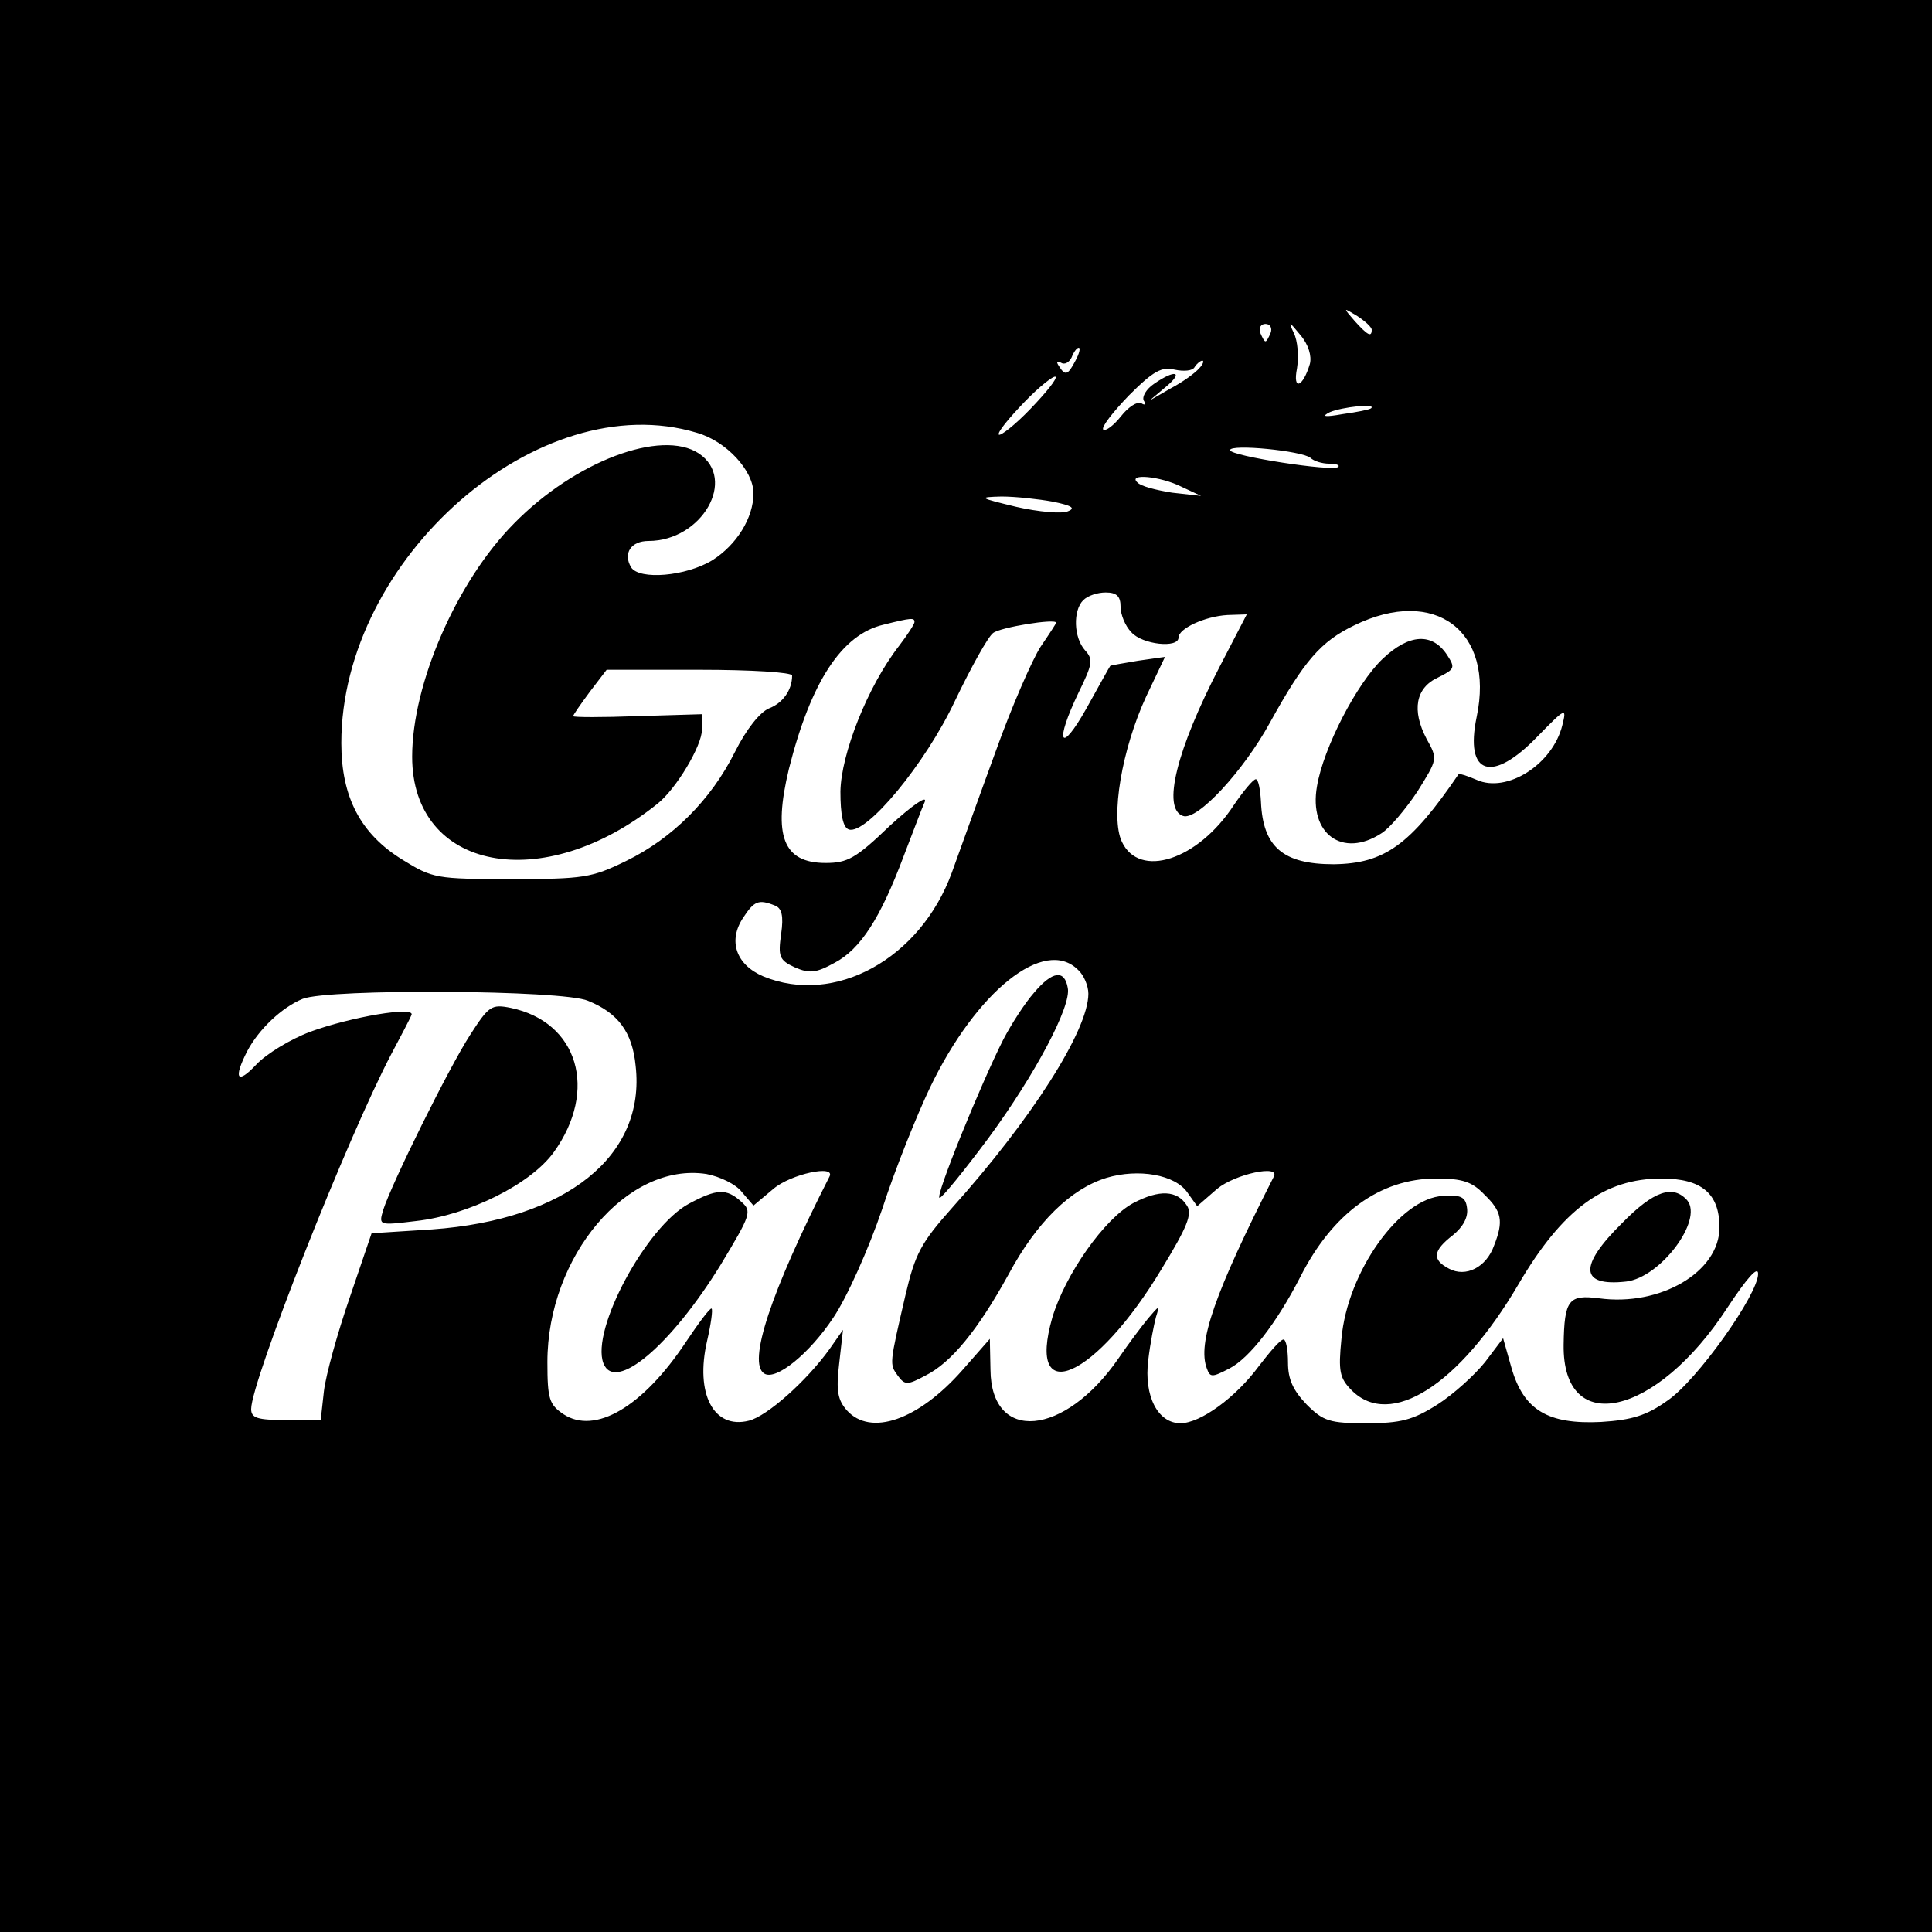
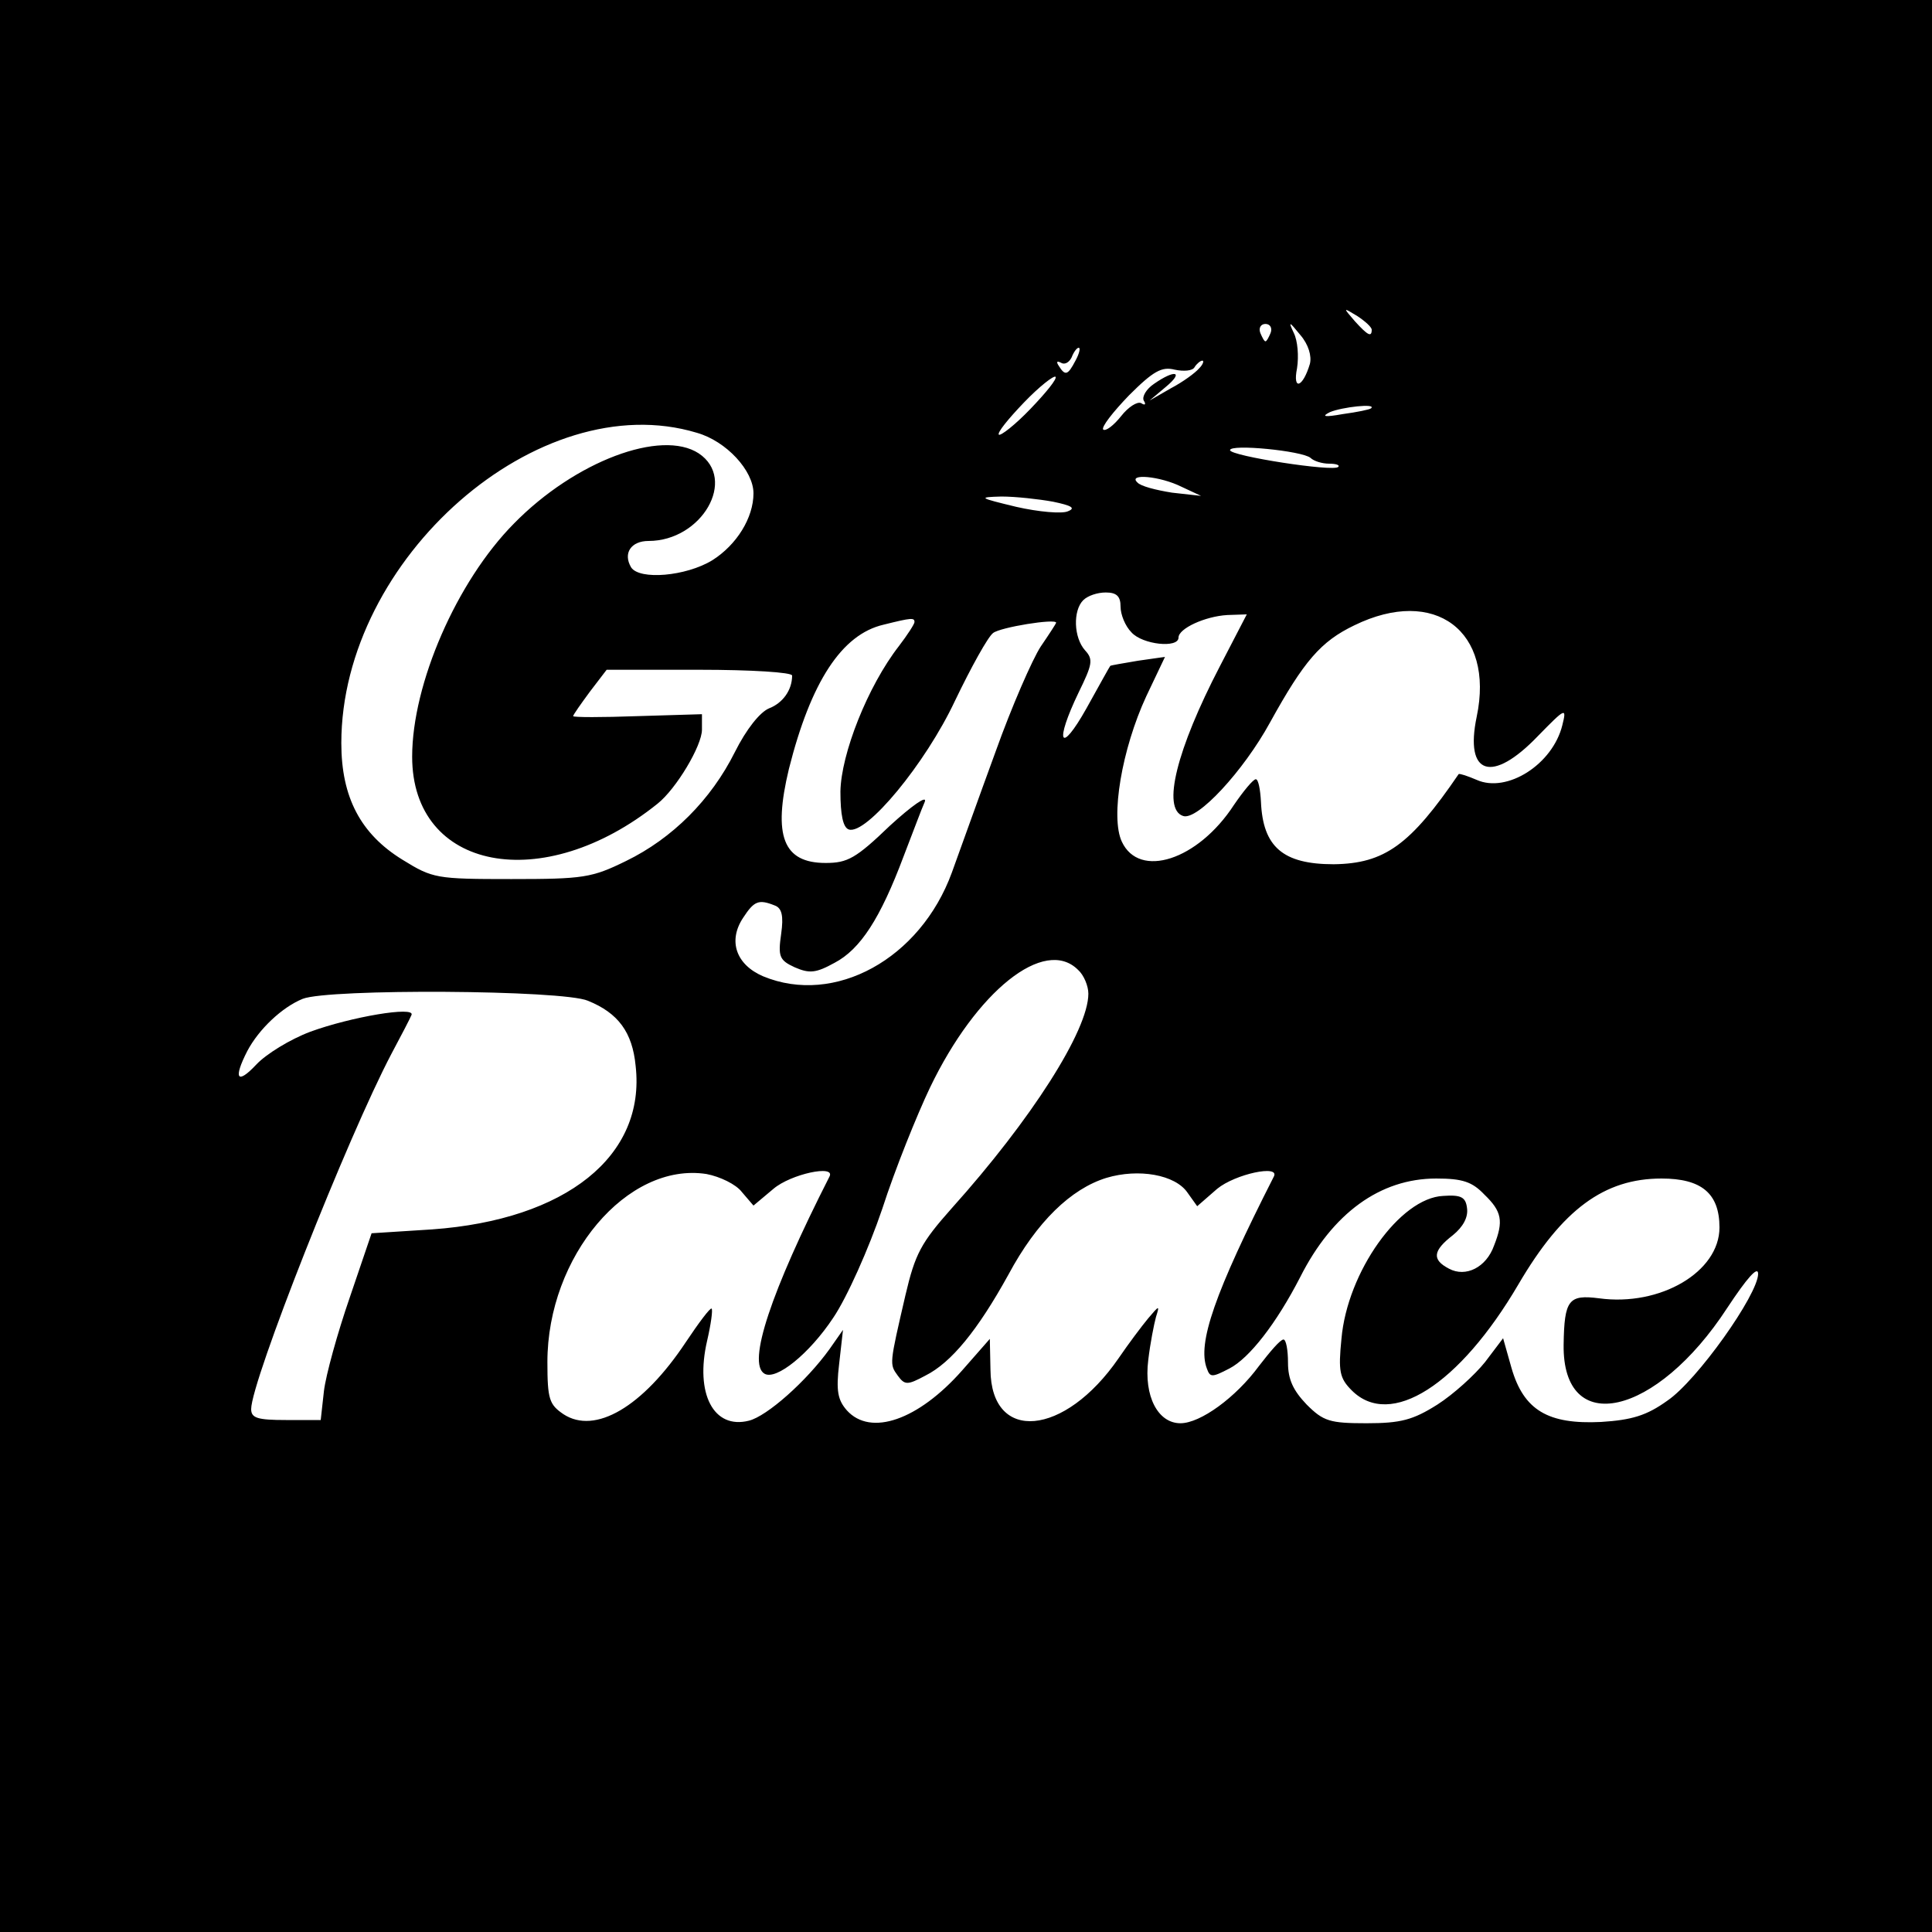
<svg xmlns="http://www.w3.org/2000/svg" version="1" width="400" height="400" viewBox="0 0 300 300">
  <path d="M0 150v150h300V0H0v150zm213-98.8c0 1.2-.6.9-2.6-1.3-1.9-2.2-1.9-2.2.4-.8 1.2.8 2.2 1.7 2.2 2.1zm-15.7.5c-.3.7-.6 1.3-.8 1.3-.2 0-.5-.6-.8-1.3-.3-.8.1-1.4.8-1.4.7 0 1.1.6.8 1.4zm6.1 4.8c-1.1 3.7-2.7 4.2-2 .7.3-1.9.1-4.3-.5-5.5-.9-1.9-.7-1.8 1 .3 1.3 1.5 1.8 3.3 1.5 4.5zM167 56c-1.2 2.3-1.6 2.4-2.6.8-.4-.6-.3-.8.3-.5.6.4 1.3 0 1.7-.8.3-.8.8-1.5 1.1-1.5.3 0 .1.9-.5 2zm19.2 1.2c-.6.7-2.5 2.1-4.4 3.1l-3.3 1.9 2.5-2.1c2.9-2.4 1.5-2.8-1.8-.5-1.2.8-1.9 2-1.6 2.6.4.6.2.8-.4.4-.6-.3-2 .6-3.1 2-1.2 1.5-2.4 2.4-2.8 2.1-.3-.4 1.5-2.7 4-5.3 3.8-3.8 5.1-4.5 7.1-4 1.4.3 2.8.2 3.1-.4.3-.5.9-1 1.2-1 .3 0 .1.6-.5 1.2zM160 63.5c-2.4 2.5-4.6 4.2-4.9 4-.3-.3 1.5-2.5 3.9-5s4.6-4.2 4.9-4c.3.3-1.5 2.5-3.9 5zm52.9-.1c-.2.2-2.2.6-4.4.9-2.8.5-3.4.4-2-.3 1.9-.8 7.3-1.4 6.4-.6zm-104.7 3.8c4.6 1.3 8.8 5.9 8.8 9.4 0 3.8-2.6 8-6.4 10.4-4.1 2.5-11.3 3.1-12.6 1.1-1.3-2.2 0-4.1 2.7-4.1 8.3 0 13.8-9.6 7.8-13.6-5.8-3.8-19.2 1.2-28.7 10.9-8.9 9-15.8 24.9-15.8 36.2 0 17.7 20.3 21.6 38.1 7.3 2.9-2.3 6.9-9 6.9-11.5v-2.4l-10 .3c-5.5.2-10 .2-10 0s1.2-1.9 2.6-3.8l2.6-3.4h14.4c8.1 0 14.4.4 14.4.9 0 2.3-1.5 4.3-3.6 5.1-1.4.6-3.5 3.2-5.3 6.8-3.7 7.4-9.7 13.4-16.9 16.9-5.3 2.6-6.6 2.8-17.8 2.8-11.7 0-12.2-.1-16.9-3-6.5-4-9.5-9.7-9.5-18.1 0-28.7 30.7-55.6 55.2-48.2zm95.3 3.9c.5.5 1.8.9 2.9.9 1 0 1.7.2 1.4.5-.7.8-16.8-1.7-16.8-2.6 0-1 11.2.1 12.5 1.2zm-20 4.5l3 1.4-4.5-.5c-2.5-.4-4.9-1-5.4-1.6-1.5-1.4 3.5-1 6.9.7zm-20 2.3c2.9.6 3.6 1 2.3 1.5-.9.4-4.5.1-8-.7-5.8-1.4-6-1.5-2.3-1.6 2.2 0 5.8.4 8 .8zM174 94.2c0 1.2.7 3 1.7 4 1.7 1.9 7.3 2.5 7.3.8 0-1.4 4.1-3.3 7.6-3.5l3-.1-4.2 8.1c-6.7 12.9-9 22.1-5.7 23.2 2.2.8 9.4-7 13.5-14.5 5.3-9.6 7.9-12.6 13.1-15.1 12.5-6.1 21.8.9 19 14.2-1.9 9.1 2.4 10.4 9.5 3 4.3-4.4 4.5-4.5 3.8-1.7-1.5 6.1-8.6 10.6-13.3 8.5-1.4-.6-2.6-1-2.8-.9-7.5 11-11.5 13.9-19.4 14-7.9 0-11-2.7-11.3-9.7-.1-1.9-.4-3.5-.8-3.5s-1.9 1.8-3.4 4c-5.6 8.6-14.7 11.5-17.4 5.7-1.8-3.8 0-14.4 3.8-22.6l2.9-6.1-4.2.6c-2.3.4-4.2.7-4.3.8-.1.1-1.7 3-3.7 6.6-4.1 7.3-5 5.4-1.2-2.5 2.1-4.3 2.3-5.1 1-6.5-1.8-2-1.9-6.2-.3-7.8.7-.7 2.2-1.2 3.5-1.2 1.7 0 2.3.6 2.3 2.2zm-32 2.4c0 .3-1.1 2-2.4 3.7-4.9 6.3-9 16.8-9.1 22.6 0 3.6.4 5.6 1.3 5.9 2.7.9 11.9-10.2 16.5-20 2.5-5.2 5.1-9.9 5.9-10.5 1.1-.9 9.8-2.3 9.8-1.6 0 .1-1.1 1.8-2.4 3.7-1.3 2-4.5 9.3-7 16.3-2.6 7.1-5.6 15.5-6.8 18.8-4.9 13.4-18.2 20.7-29.3 16.1-4.2-1.8-5.5-5.5-3.1-9.1 1.7-2.6 2.4-2.9 4.9-1.9 1.1.4 1.4 1.6 1 4.4-.5 3.5-.3 4.1 2.1 5.2 2.3 1 3.3.9 6.2-.7 4-2.1 7.1-6.9 10.7-16.5 1.4-3.6 2.8-7.4 3.3-8.5.4-1.1-2 .6-5.4 3.7-5.3 5.1-6.6 5.8-10 5.8-6.6 0-8.2-4.2-5.7-14.6 3.4-13.5 8.2-20.9 14.7-22.4 4.4-1.1 4.8-1.1 4.8-.4zm25.4 54c.9.8 1.6 2.5 1.6 3.7 0 5.7-8.9 19.6-21.2 33.3-4.8 5.4-5.7 7.1-7.2 13.5-2.5 10.8-2.5 10.7-1.2 12.5 1.1 1.5 1.5 1.5 4.3 0 4-2 8.1-7 12.9-15.7 4.4-8.2 9.7-13.3 15.2-15 5-1.5 10.7-.5 12.6 2.3l1.5 2.1 3.1-2.7c2.8-2.3 9.8-3.8 8.8-1.9-9.2 18.1-11.9 25.9-10.4 29.8.5 1.4.8 1.4 3.5 0 3.1-1.6 7.3-7 11-14.2 5-9.9 12.4-15.3 21.1-15.3 4.1 0 5.6.5 7.5 2.5 2.7 2.6 3 4.1 1.5 7.9-1.2 3.4-4.4 5-7 3.6-2.7-1.4-2.5-2.8.6-5.2 1.6-1.3 2.4-2.8 2.2-4.2-.2-1.7-.9-2.1-3.7-1.9-6.7.3-14.9 11.8-15.8 22.2-.5 5-.3 6.1 1.6 8 6 6 16.7-.8 25.9-16.5 6.8-11.6 13.3-16.4 22.2-16.4 6.2 0 9 2.3 9 7.6 0 6.9-9.2 12.3-18.7 11-4.7-.6-5.4.2-5.5 7.2-.2 14.5 14.4 11.2 25.4-5.7 3.1-4.7 4.8-6.6 4.8-5.3 0 3.2-9.5 16.6-14.1 19.7-3.2 2.3-5.5 3-10.3 3.3-8.2.4-12-1.8-13.9-8.4l-1.3-4.6-2.8 3.7c-1.6 2-4.9 5-7.4 6.6-3.8 2.4-5.7 2.9-11 2.9-5.7 0-6.7-.3-9.3-2.9-2.1-2.2-2.9-3.9-2.9-6.5 0-2-.3-3.6-.7-3.6-.5 0-2.1 1.9-3.8 4.1-3.6 4.9-9.1 8.9-12.2 8.9-3.5 0-5.7-4.2-5-9.8.3-2.6.9-5.6 1.2-6.7.6-1.9.5-1.8-1.2.2-1 1.2-3.1 4-4.6 6.2-8.4 12.2-19.8 13.2-19.9 1.8l-.1-4.8-4.3 4.9c-6.8 7.7-14.2 10.3-17.9 6.2-1.4-1.6-1.7-3-1.2-7.2l.6-5.3-2.1 3c-3.6 5-9.7 10.4-12.5 11.1-5.5 1.4-8.4-4.2-6.5-12.4.6-2.6.9-4.8.7-5-.2-.2-2 2.2-4 5.2-6.7 10.1-14.1 14.4-19 11.2-2.2-1.5-2.5-2.3-2.5-8.1 0-16.4 12.4-31.1 24.7-29.2 2.1.4 4.6 1.6 5.5 2.8l1.8 2.1 3.1-2.6c2.7-2.3 9.7-3.8 8.7-1.9-9.1 17.9-12.8 29-10.1 30.6 1.8 1.1 7-3.1 10.7-8.7 2.1-3.1 5.5-10.7 7.6-16.9 2-6.2 5.4-14.6 7.4-18.8 7.2-15 17.8-23.5 23-18.3zm-76.1 4.8c4.7 1.9 6.9 4.9 7.4 10.1 1.6 14-10.8 23.9-31.6 25.4l-9.4.6-3.4 10c-1.9 5.5-3.7 12-4 14.5l-.5 4.5h-5.4c-4.4 0-5.4-.3-5.4-1.7 0-4.3 15-42.3 21.8-55.2 1.5-2.8 2.9-5.5 3.1-6 .6-1.4-9.4.3-15.7 2.6-3.2 1.2-6.9 3.5-8.4 5.1-3 3.2-3.6 2.2-1.4-2.1 1.8-3.4 5.4-6.8 8.6-8.1 4-1.6 40.4-1.4 44.3.3z" />
-   <path d="M214.7 102.3c-4 3.8-9.2 13.8-10.2 19.8-1.3 7.4 4 11.2 10 7.3 1.3-.8 3.8-3.8 5.6-6.5 3.1-5 3.2-5 1.4-8.2-2.3-4.4-1.7-7.9 1.8-9.5 2.6-1.3 2.7-1.5 1.4-3.5-2.3-3.5-5.9-3.3-10 .6zM160.6 154.1c-1.5 1.7-3.6 5-4.8 7.3-3.5 6.9-10.7 24.6-9.9 24.6.4 0 3.8-4.2 7.6-9.3 7.2-9.8 12.9-20.5 12.3-23.3-.5-2.9-2.4-2.6-5.2.7zM107 186.9c-6.6 3.5-15.3 19.6-13.3 24.8 1.8 4.6 10.5-2.8 18.2-15.3 4.7-7.8 4.9-8.3 3.2-9.8-2.3-2.1-3.8-2-8.1.3zM176 186.8c-4.5 2.4-10.6 11.1-12.6 17.8-4.1 14.3 6.8 9.4 17-7.6 3.9-6.4 4.8-8.5 3.9-9.8-1.5-2.4-4.3-2.5-8.3-.4zM251.9 189.9c-6.8 6.7-6.6 9.9.6 9.1 5.3-.6 12-9.5 9.5-12.6-2.2-2.5-5.2-1.5-10.1 3.5zM73 160.7c-3.3 5.1-12.2 23.1-13.5 27.2-.7 2.4-.7 2.4 5.1 1.7 8.1-.9 17.8-5.7 21.4-10.7 6.9-9.6 3.8-20.2-6.7-22.4-3-.6-3.4-.3-6.3 4.2z" />
</svg>